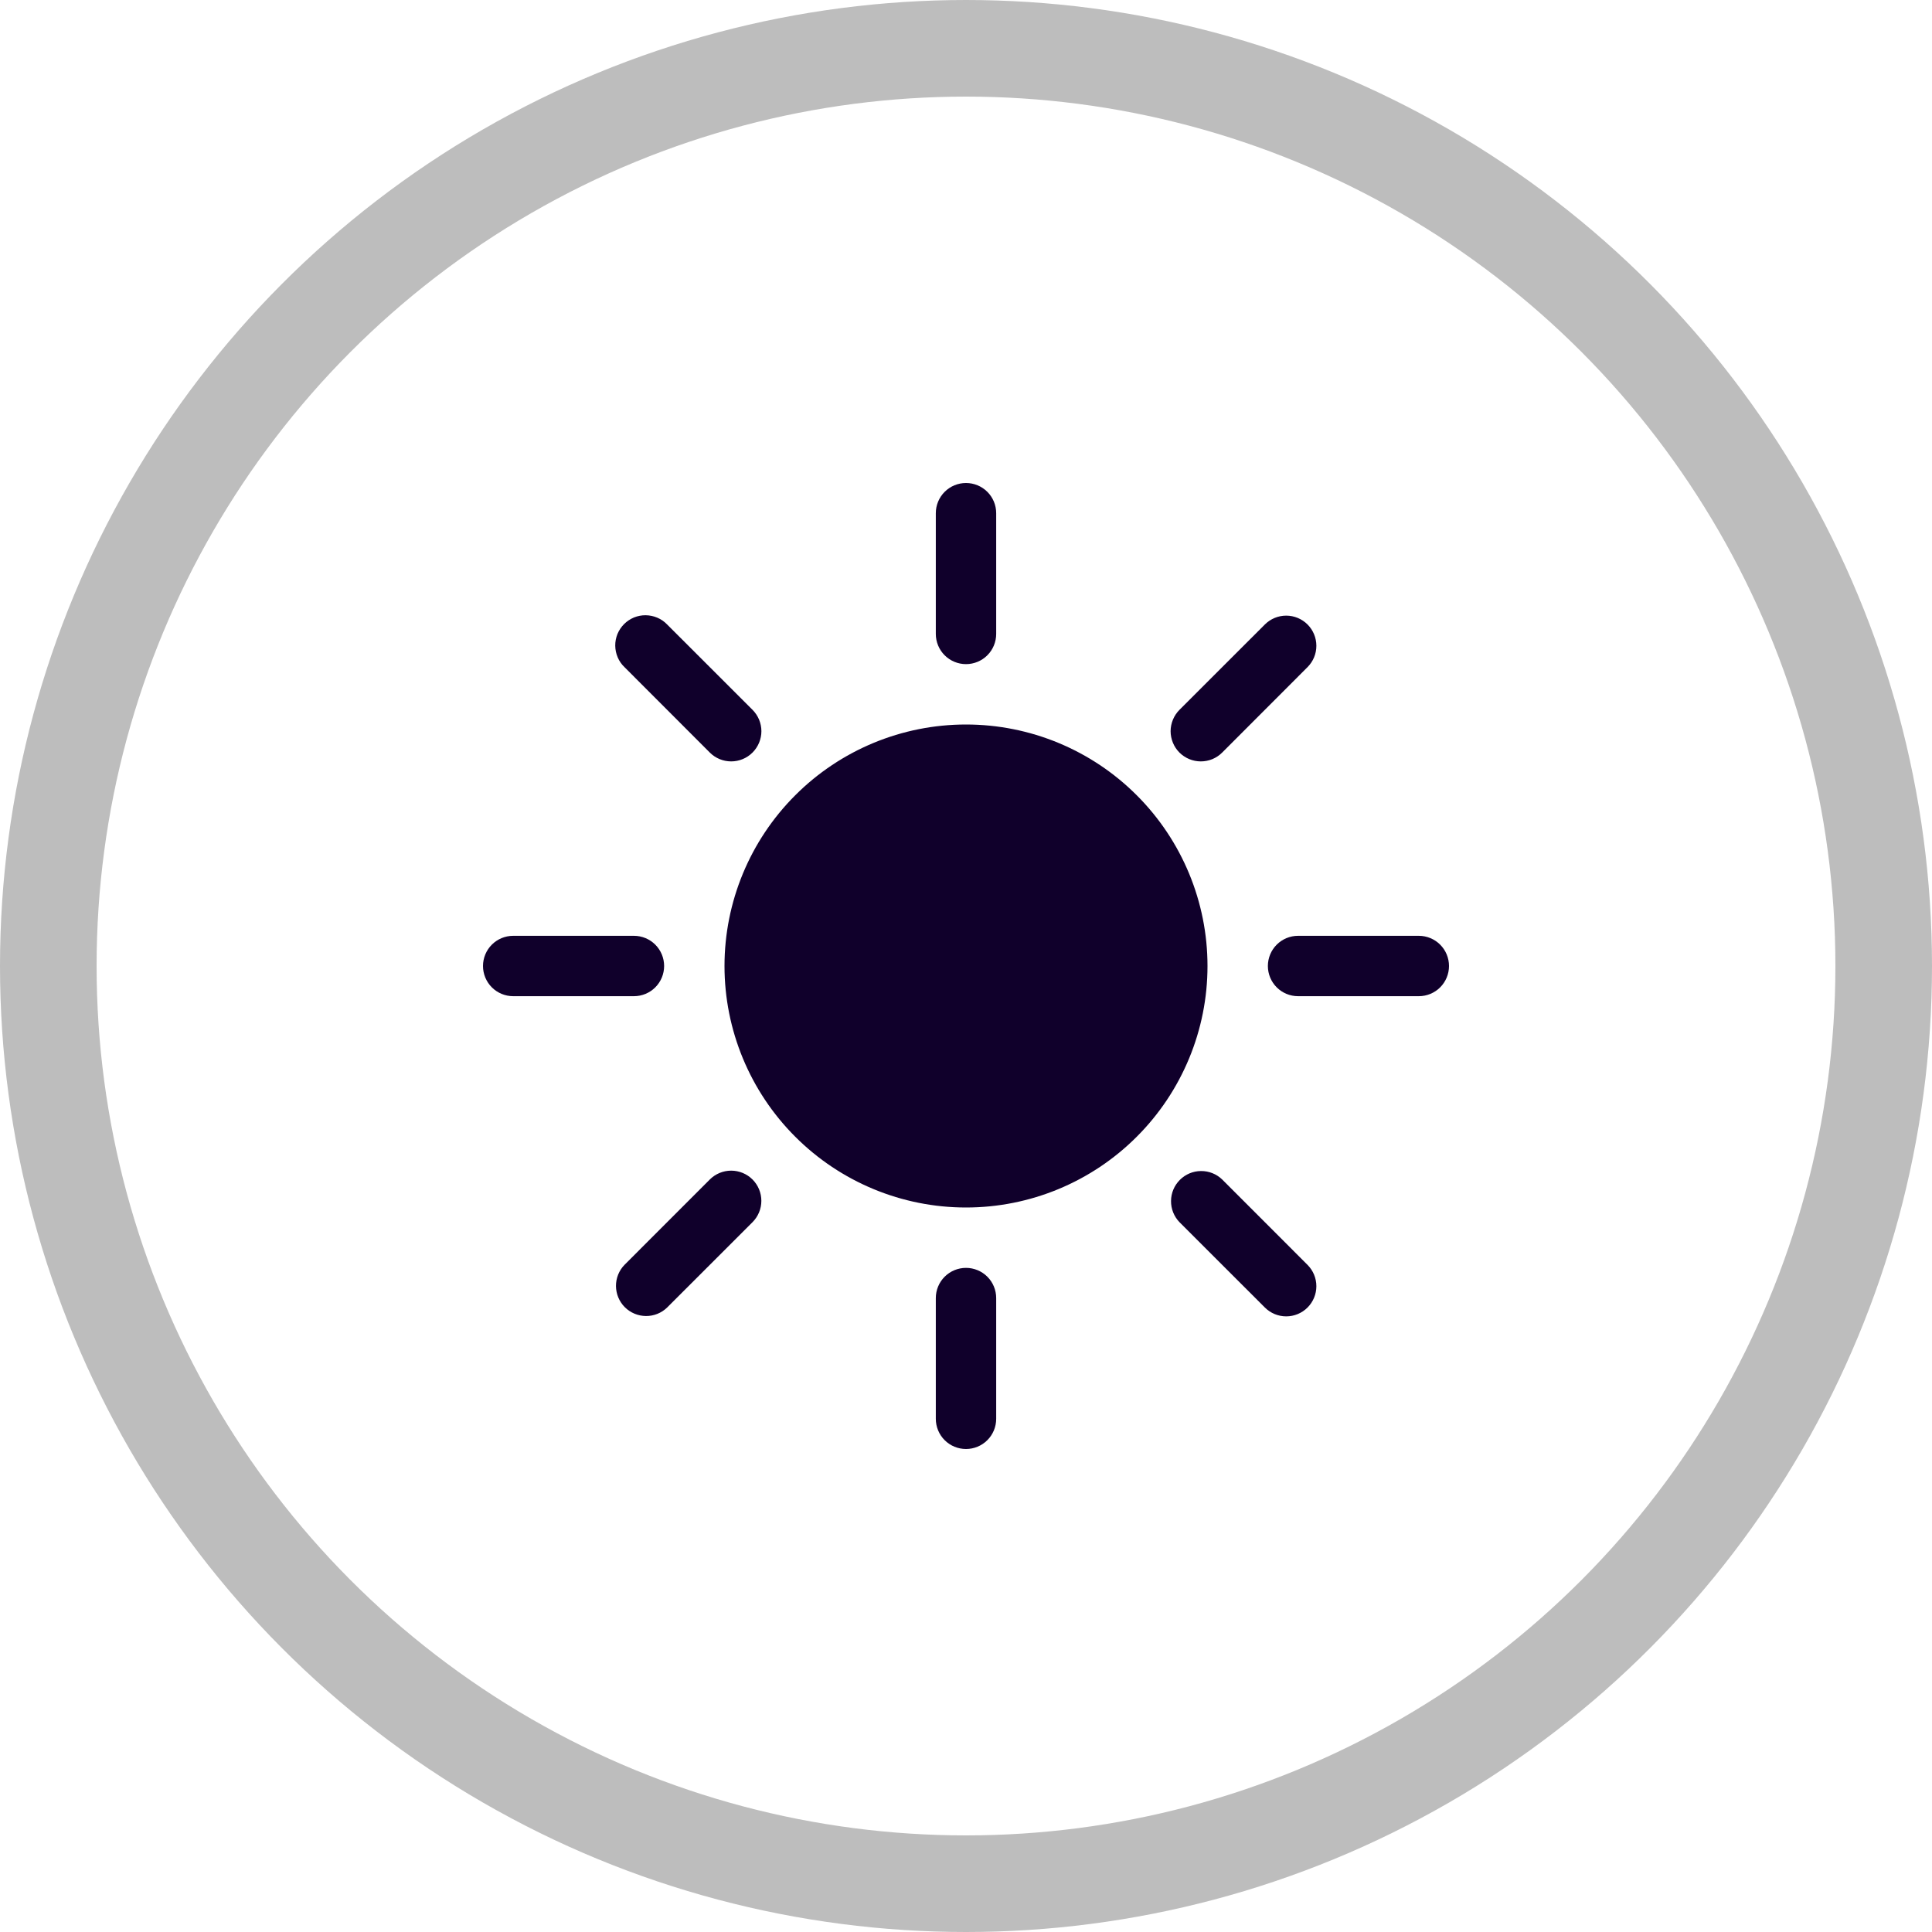
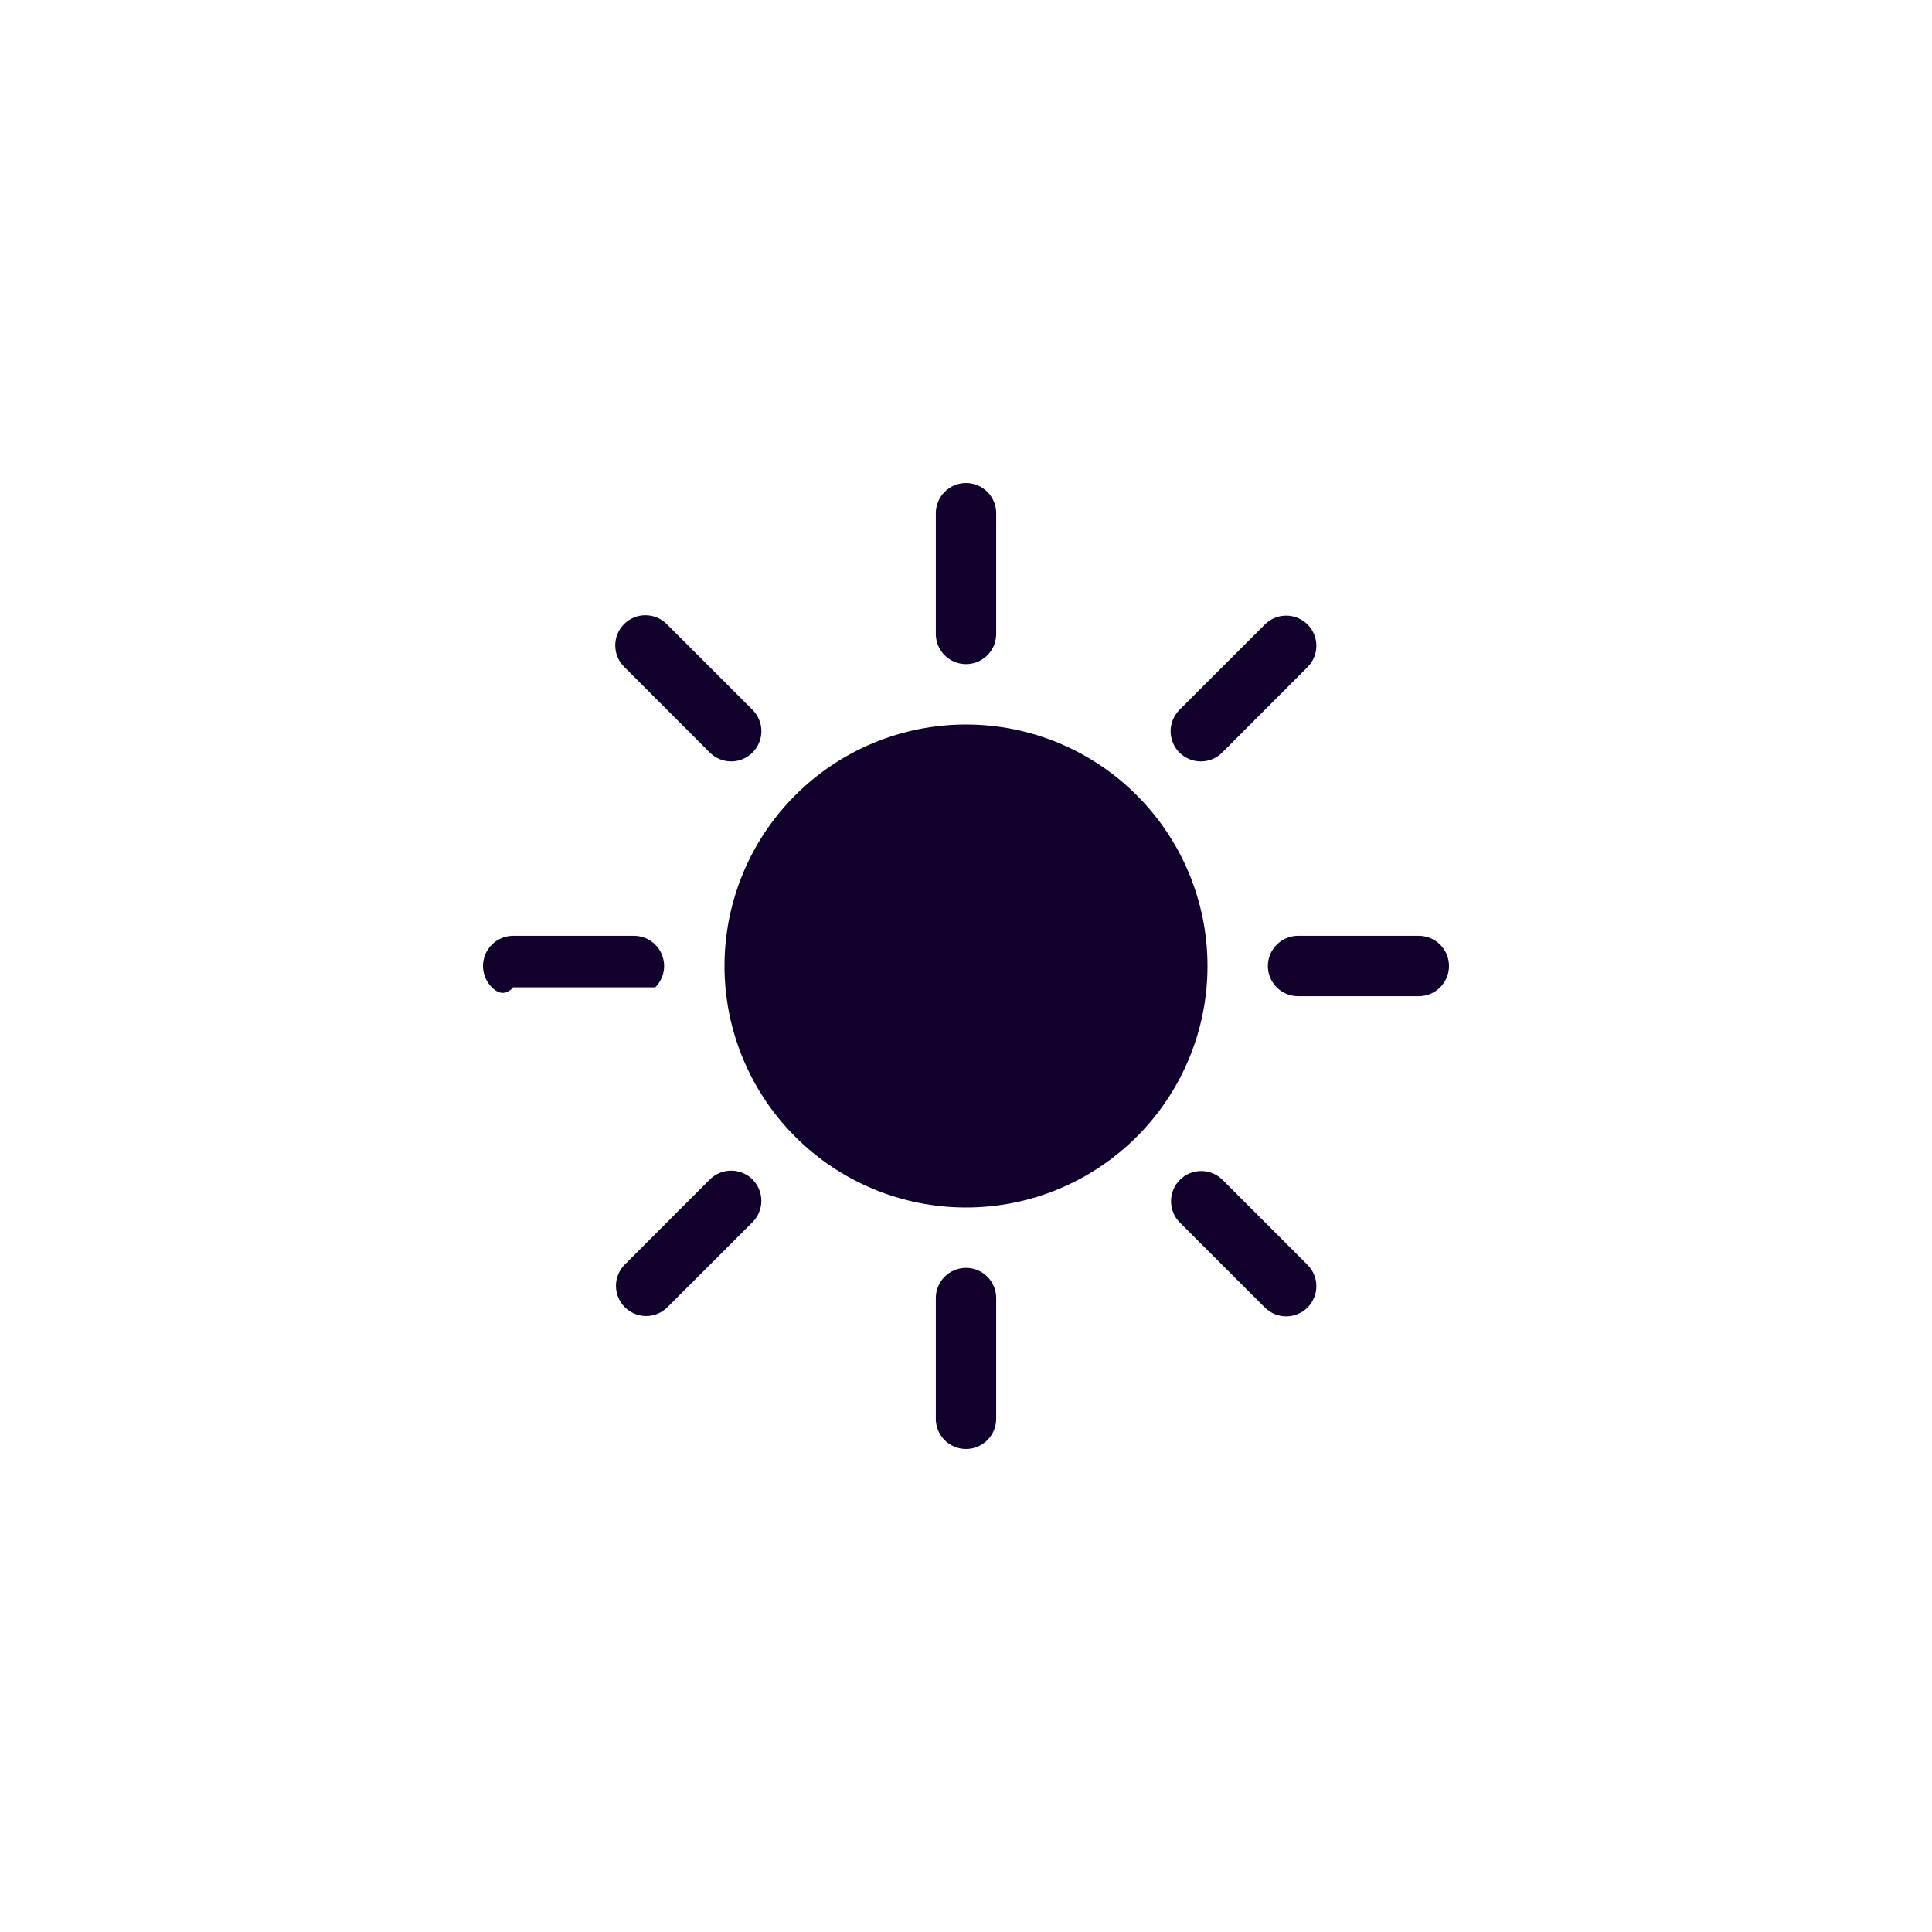
<svg xmlns="http://www.w3.org/2000/svg" width="40" height="40" viewBox="0 0 40 40" fill="none">
-   <path d="M20 25C21.326 25 22.598 24.473 23.535 23.535C24.473 22.598 25 21.326 25 20C25 18.674 24.473 17.402 23.535 16.465C22.598 15.527 21.326 15 20 15C18.674 15 17.402 15.527 16.465 16.465C15.527 17.402 15 18.674 15 20C15 21.326 15.527 22.598 16.465 23.535C17.402 24.473 18.674 25 20 25ZM20 10C20.166 10 20.325 10.066 20.442 10.183C20.559 10.3 20.625 10.459 20.625 10.625V13.125C20.625 13.291 20.559 13.45 20.442 13.567C20.325 13.684 20.166 13.75 20 13.75C19.834 13.75 19.675 13.684 19.558 13.567C19.441 13.45 19.375 13.291 19.375 13.125V10.625C19.375 10.459 19.441 10.3 19.558 10.183C19.675 10.066 19.834 10 20 10V10ZM20 26.25C20.166 26.25 20.325 26.316 20.442 26.433C20.559 26.55 20.625 26.709 20.625 26.875V29.375C20.625 29.541 20.559 29.7 20.442 29.817C20.325 29.934 20.166 30 20 30C19.834 30 19.675 29.934 19.558 29.817C19.441 29.7 19.375 29.541 19.375 29.375V26.875C19.375 26.709 19.441 26.55 19.558 26.433C19.675 26.316 19.834 26.25 20 26.25ZM30 20C30 20.166 29.934 20.325 29.817 20.442C29.7 20.559 29.541 20.625 29.375 20.625H26.875C26.709 20.625 26.55 20.559 26.433 20.442C26.316 20.325 26.25 20.166 26.25 20C26.25 19.834 26.316 19.675 26.433 19.558C26.55 19.441 26.709 19.375 26.875 19.375H29.375C29.541 19.375 29.7 19.441 29.817 19.558C29.934 19.675 30 19.834 30 20ZM13.75 20C13.75 20.166 13.684 20.325 13.567 20.442C13.45 20.559 13.291 20.625 13.125 20.625H10.625C10.459 20.625 10.3 20.559 10.183 20.442C10.066 20.325 10 20.166 10 20C10 19.834 10.066 19.675 10.183 19.558C10.3 19.441 10.459 19.375 10.625 19.375H13.125C13.291 19.375 13.45 19.441 13.567 19.558C13.684 19.675 13.75 19.834 13.75 20ZM27.071 12.929C27.188 13.046 27.254 13.205 27.254 13.371C27.254 13.536 27.188 13.695 27.071 13.812L25.304 15.581C25.246 15.639 25.177 15.685 25.101 15.717C25.025 15.748 24.944 15.764 24.861 15.764C24.696 15.764 24.537 15.698 24.419 15.581C24.361 15.523 24.315 15.454 24.284 15.378C24.253 15.302 24.236 15.22 24.236 15.138C24.237 14.973 24.303 14.813 24.42 14.696L26.188 12.929C26.305 12.812 26.464 12.746 26.629 12.746C26.795 12.746 26.954 12.812 27.071 12.929ZM15.58 24.42C15.697 24.537 15.763 24.696 15.763 24.862C15.763 25.028 15.697 25.186 15.58 25.304L13.812 27.071C13.695 27.185 13.537 27.248 13.373 27.247C13.209 27.245 13.052 27.18 12.936 27.064C12.82 26.948 12.755 26.791 12.753 26.627C12.752 26.463 12.815 26.305 12.929 26.188L14.696 24.42C14.813 24.303 14.972 24.237 15.138 24.237C15.304 24.237 15.463 24.303 15.58 24.42ZM27.071 27.071C26.954 27.188 26.795 27.254 26.629 27.254C26.464 27.254 26.305 27.188 26.188 27.071L24.42 25.304C24.306 25.186 24.243 25.028 24.245 24.864C24.246 24.7 24.312 24.544 24.428 24.428C24.544 24.312 24.7 24.246 24.864 24.245C25.028 24.243 25.186 24.306 25.304 24.42L27.071 26.188C27.188 26.305 27.254 26.464 27.254 26.629C27.254 26.795 27.188 26.954 27.071 27.071ZM15.58 15.581C15.463 15.698 15.304 15.764 15.138 15.764C14.972 15.764 14.813 15.698 14.696 15.581L12.929 13.812C12.869 13.755 12.821 13.686 12.789 13.61C12.756 13.533 12.739 13.451 12.738 13.368C12.737 13.285 12.753 13.203 12.784 13.126C12.816 13.05 12.862 12.98 12.921 12.921C12.98 12.862 13.05 12.816 13.126 12.784C13.203 12.753 13.285 12.737 13.368 12.738C13.451 12.739 13.533 12.756 13.61 12.789C13.686 12.821 13.755 12.869 13.812 12.929L15.58 14.696C15.638 14.754 15.684 14.823 15.716 14.899C15.747 14.975 15.764 15.056 15.764 15.139C15.764 15.221 15.747 15.302 15.716 15.378C15.684 15.454 15.638 15.523 15.58 15.581Z" fill="#10002B" />
-   <circle cx="20" cy="20" r="19" stroke="#BDBDBD" stroke-width="2" />
+   <path d="M20 25C21.326 25 22.598 24.473 23.535 23.535C24.473 22.598 25 21.326 25 20C25 18.674 24.473 17.402 23.535 16.465C22.598 15.527 21.326 15 20 15C18.674 15 17.402 15.527 16.465 16.465C15.527 17.402 15 18.674 15 20C15 21.326 15.527 22.598 16.465 23.535C17.402 24.473 18.674 25 20 25ZM20 10C20.166 10 20.325 10.066 20.442 10.183C20.559 10.3 20.625 10.459 20.625 10.625V13.125C20.625 13.291 20.559 13.45 20.442 13.567C20.325 13.684 20.166 13.75 20 13.75C19.834 13.75 19.675 13.684 19.558 13.567C19.441 13.45 19.375 13.291 19.375 13.125V10.625C19.375 10.459 19.441 10.3 19.558 10.183C19.675 10.066 19.834 10 20 10V10ZM20 26.25C20.166 26.25 20.325 26.316 20.442 26.433C20.559 26.55 20.625 26.709 20.625 26.875V29.375C20.625 29.541 20.559 29.7 20.442 29.817C20.325 29.934 20.166 30 20 30C19.834 30 19.675 29.934 19.558 29.817C19.441 29.7 19.375 29.541 19.375 29.375V26.875C19.375 26.709 19.441 26.55 19.558 26.433C19.675 26.316 19.834 26.25 20 26.25ZM30 20C30 20.166 29.934 20.325 29.817 20.442C29.7 20.559 29.541 20.625 29.375 20.625H26.875C26.709 20.625 26.55 20.559 26.433 20.442C26.316 20.325 26.25 20.166 26.25 20C26.25 19.834 26.316 19.675 26.433 19.558C26.55 19.441 26.709 19.375 26.875 19.375H29.375C29.541 19.375 29.7 19.441 29.817 19.558C29.934 19.675 30 19.834 30 20ZM13.75 20C13.75 20.166 13.684 20.325 13.567 20.442H10.625C10.459 20.625 10.3 20.559 10.183 20.442C10.066 20.325 10 20.166 10 20C10 19.834 10.066 19.675 10.183 19.558C10.3 19.441 10.459 19.375 10.625 19.375H13.125C13.291 19.375 13.45 19.441 13.567 19.558C13.684 19.675 13.75 19.834 13.75 20ZM27.071 12.929C27.188 13.046 27.254 13.205 27.254 13.371C27.254 13.536 27.188 13.695 27.071 13.812L25.304 15.581C25.246 15.639 25.177 15.685 25.101 15.717C25.025 15.748 24.944 15.764 24.861 15.764C24.696 15.764 24.537 15.698 24.419 15.581C24.361 15.523 24.315 15.454 24.284 15.378C24.253 15.302 24.236 15.22 24.236 15.138C24.237 14.973 24.303 14.813 24.42 14.696L26.188 12.929C26.305 12.812 26.464 12.746 26.629 12.746C26.795 12.746 26.954 12.812 27.071 12.929ZM15.58 24.42C15.697 24.537 15.763 24.696 15.763 24.862C15.763 25.028 15.697 25.186 15.58 25.304L13.812 27.071C13.695 27.185 13.537 27.248 13.373 27.247C13.209 27.245 13.052 27.18 12.936 27.064C12.82 26.948 12.755 26.791 12.753 26.627C12.752 26.463 12.815 26.305 12.929 26.188L14.696 24.42C14.813 24.303 14.972 24.237 15.138 24.237C15.304 24.237 15.463 24.303 15.58 24.42ZM27.071 27.071C26.954 27.188 26.795 27.254 26.629 27.254C26.464 27.254 26.305 27.188 26.188 27.071L24.42 25.304C24.306 25.186 24.243 25.028 24.245 24.864C24.246 24.7 24.312 24.544 24.428 24.428C24.544 24.312 24.7 24.246 24.864 24.245C25.028 24.243 25.186 24.306 25.304 24.42L27.071 26.188C27.188 26.305 27.254 26.464 27.254 26.629C27.254 26.795 27.188 26.954 27.071 27.071ZM15.58 15.581C15.463 15.698 15.304 15.764 15.138 15.764C14.972 15.764 14.813 15.698 14.696 15.581L12.929 13.812C12.869 13.755 12.821 13.686 12.789 13.61C12.756 13.533 12.739 13.451 12.738 13.368C12.737 13.285 12.753 13.203 12.784 13.126C12.816 13.05 12.862 12.98 12.921 12.921C12.98 12.862 13.05 12.816 13.126 12.784C13.203 12.753 13.285 12.737 13.368 12.738C13.451 12.739 13.533 12.756 13.61 12.789C13.686 12.821 13.755 12.869 13.812 12.929L15.58 14.696C15.638 14.754 15.684 14.823 15.716 14.899C15.747 14.975 15.764 15.056 15.764 15.139C15.764 15.221 15.747 15.302 15.716 15.378C15.684 15.454 15.638 15.523 15.58 15.581Z" fill="#10002B" />
</svg>